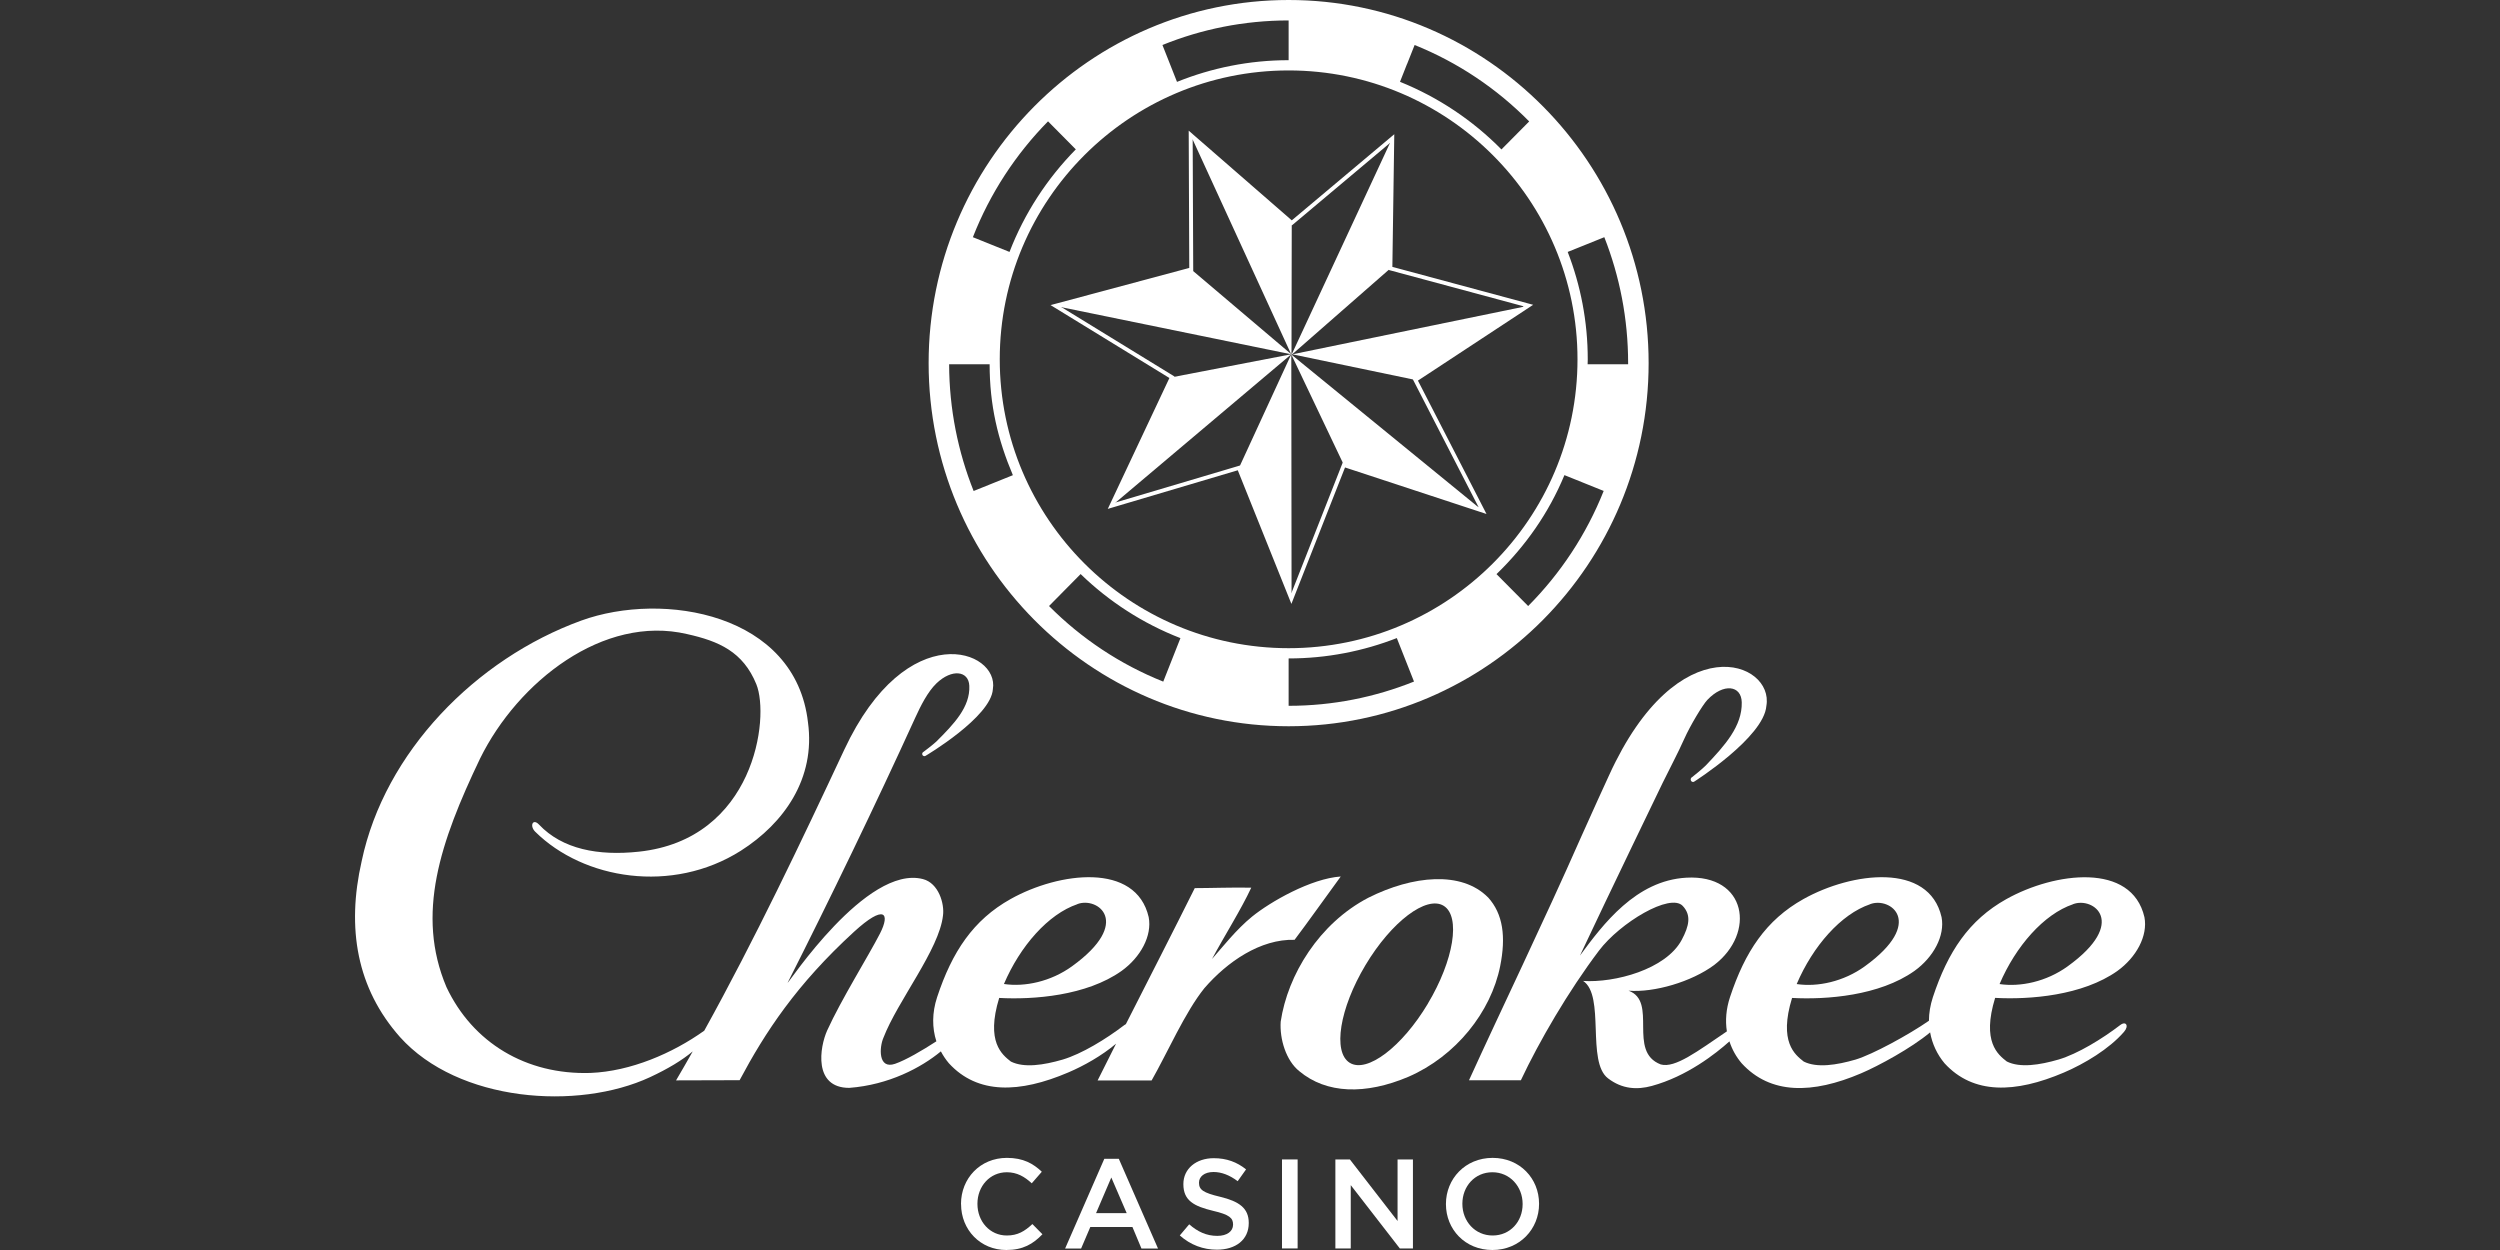
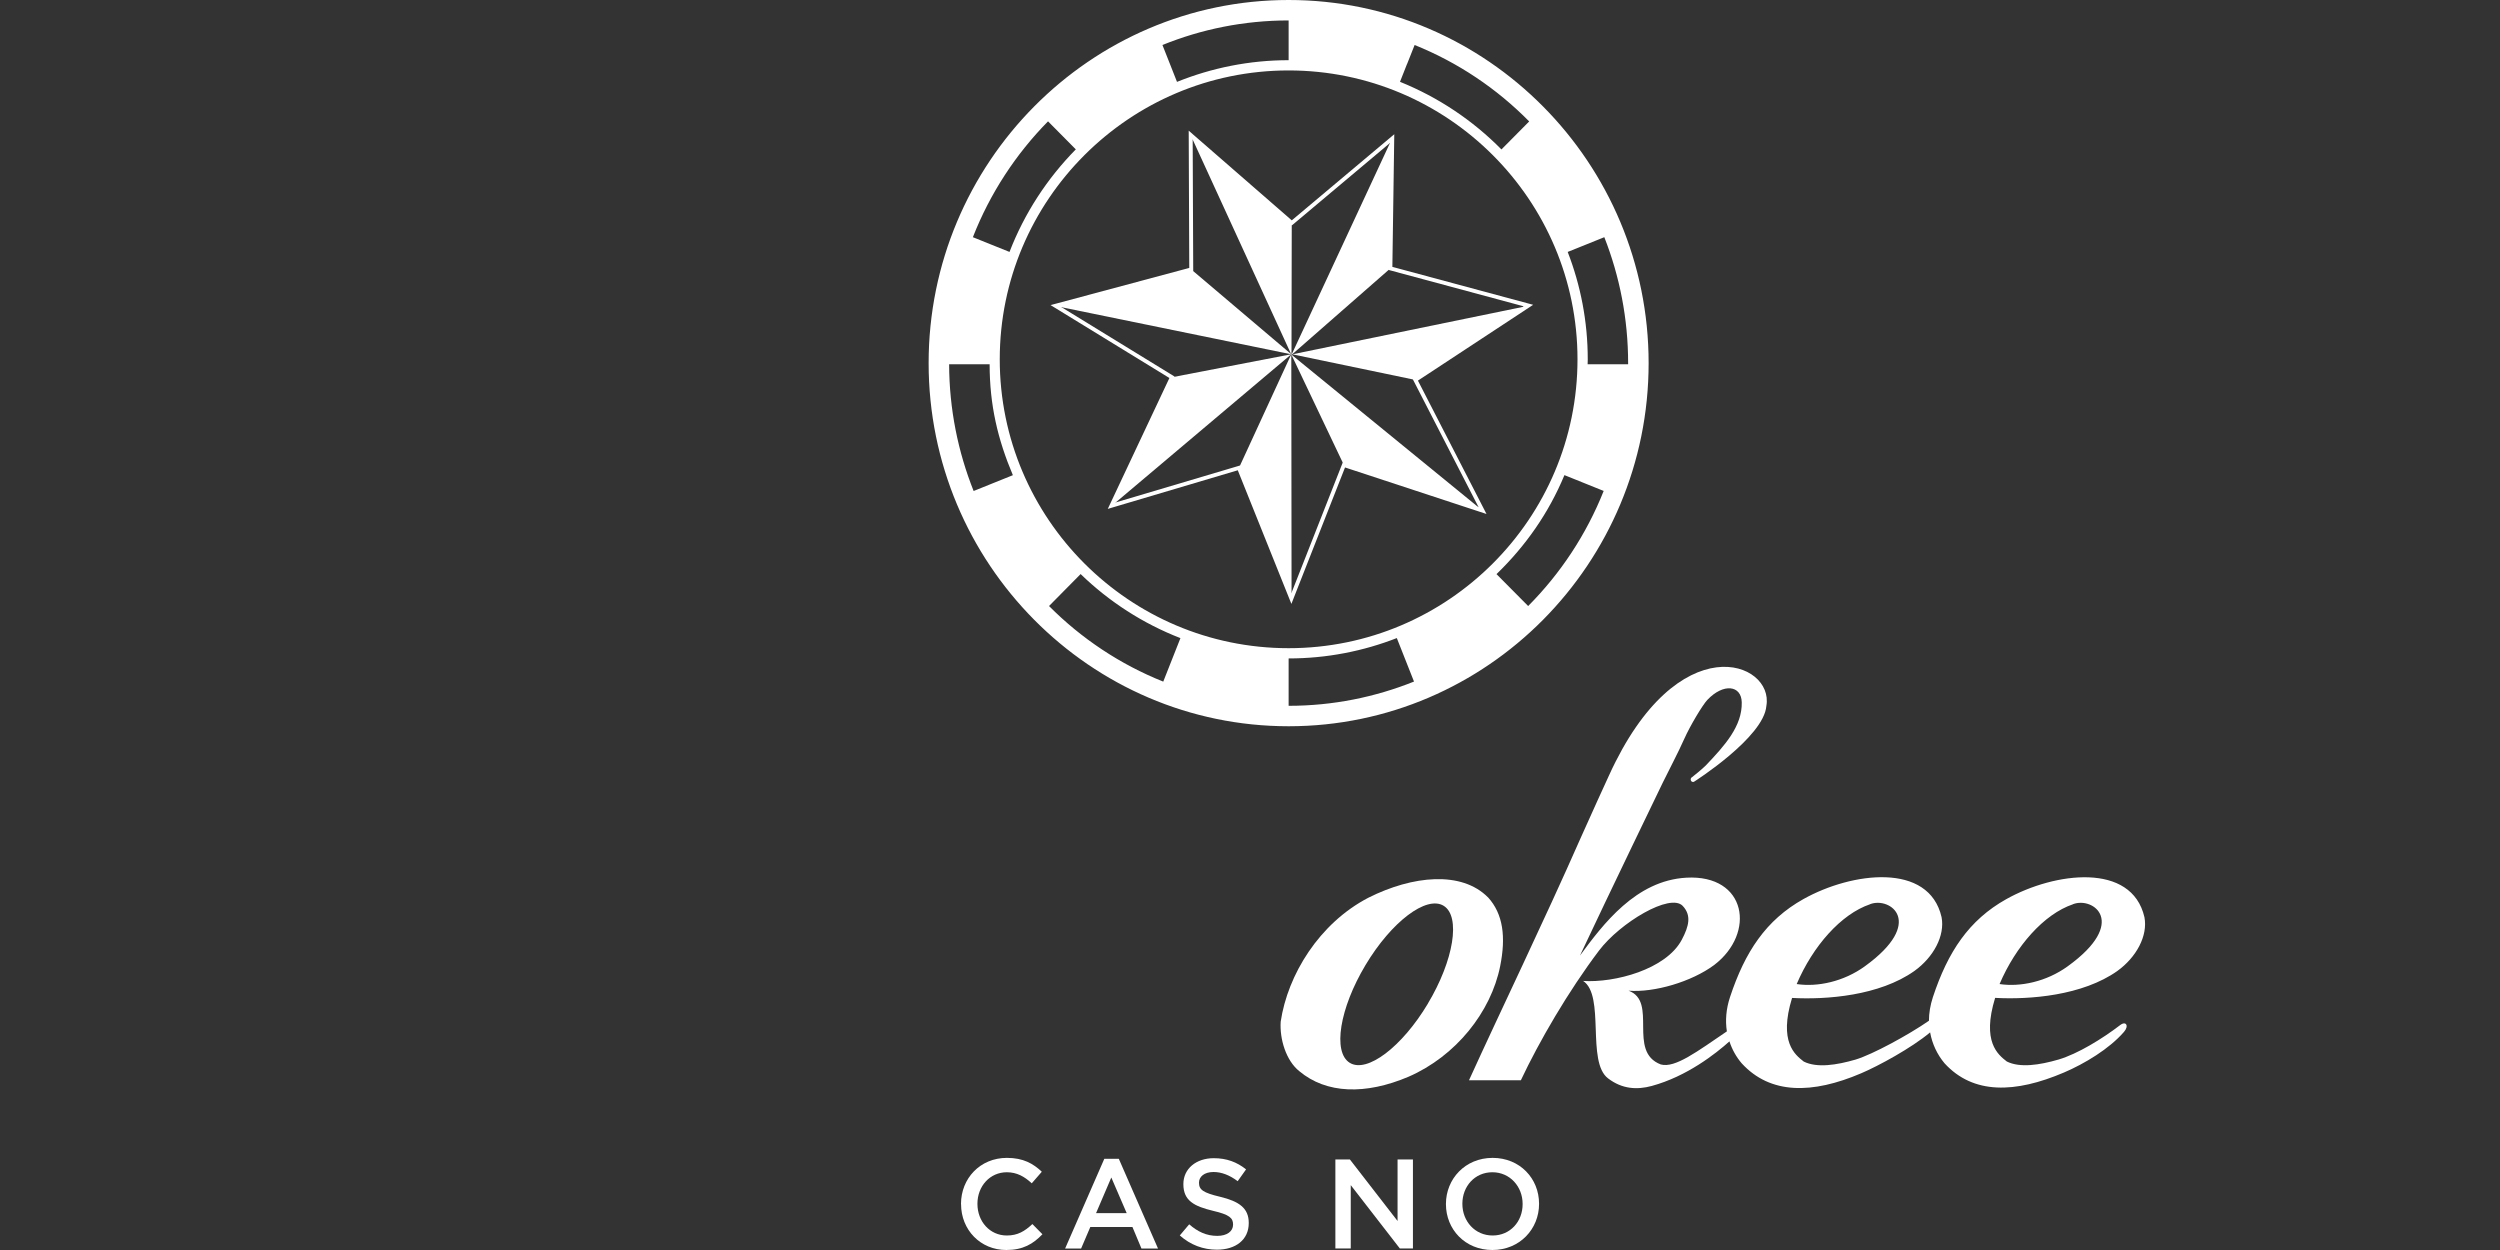
<svg xmlns="http://www.w3.org/2000/svg" id="Layer_1" viewBox="0 0 400 200">
  <rect x="0" y="0" width="400" height="200" fill="#333333" stroke="none" />
  <defs>
    <style>.cls-1{fill:#fff;}.cls-2{fill:none;stroke:#fff;stroke-miterlimit:12;stroke-width:.63px;}</style>
  </defs>
  <path class="cls-1" d="m153.76,192.67v-.04c0-4.05,3.03-7.37,7.35-7.37,2.62,0,4.21.92,5.58,2.22l-1.61,1.85c-1.14-1.06-2.36-1.77-3.99-1.77-2.71,0-4.7,2.24-4.7,5.03v.04c0,2.79,1.97,5.05,4.7,5.05,1.75,0,2.87-.69,4.09-1.83l1.61,1.63c-1.49,1.55-3.11,2.52-5.78,2.52-4.15,0-7.24-3.23-7.24-7.33Z" />
  <path class="cls-1" d="m176.69,185.41h2.32l6.27,14.35h-2.65l-1.44-3.44h-6.74l-1.47,3.44h-2.56l6.27-14.35Zm3.58,8.69l-2.46-5.7-2.44,5.7h4.9Z" />
  <path class="cls-1" d="m188.76,197.68l1.51-1.79c1.36,1.18,2.75,1.85,4.5,1.85,1.55,0,2.52-.73,2.52-1.79v-.04c0-1.02-.57-1.57-3.21-2.18-3.03-.73-4.74-1.63-4.74-4.25v-.04c0-2.44,2.04-4.13,4.86-4.13,2.07,0,3.72.63,5.17,1.79l-1.34,1.89c-1.28-.96-2.56-1.47-3.87-1.47-1.47,0-2.32.75-2.32,1.69v.04c0,1.1.65,1.59,3.4,2.24,3.01.73,4.56,1.81,4.56,4.17v.04c0,2.67-2.1,4.25-5.09,4.25-2.18,0-4.23-.75-5.94-2.28Z" />
-   <path class="cls-1" d="m205.12,185.51h2.5v14.24h-2.5v-14.24Z" />
+   <path class="cls-1" d="m205.12,185.51h2.5h-2.5v-14.24Z" />
  <path class="cls-1" d="m213.66,185.51h2.32l7.63,9.85v-9.85h2.46v14.24h-2.1l-7.85-10.13v10.13h-2.46v-14.24Z" />
  <path class="cls-1" d="m231.35,192.67v-.04c0-4.01,3.09-7.37,7.47-7.37s7.43,3.32,7.43,7.33v.04c0,4.01-3.09,7.37-7.47,7.37s-7.43-3.32-7.43-7.33Zm12.27,0v-.04c0-2.77-2.02-5.07-4.84-5.07s-4.8,2.26-4.8,5.03v.04c0,2.77,2.02,5.05,4.84,5.05s4.8-2.24,4.8-5.01Z" />
  <path class="cls-1" d="m338.77,155.36c3.04-2.19,4.91-5.62,4.34-8.61-2.03-8.8-14.32-7.24-22.1-2.89-5.99,3.35-9.35,8.43-11.75,15.69-.42,1.29-.63,2.56-.63,3.77-3.23,2.24-8.99,5.38-11.73,6.21-3.07.89-6.19,1.37-8.3.32-1.42-1.11-4.03-3.14-1.87-10.18,5.48.3,13.97-.34,19.58-4.32,3.04-2.19,4.91-5.62,4.34-8.61-2.02-8.8-14.32-7.24-22.1-2.89-5.99,3.35-9.35,8.43-11.75,15.69-.63,1.91-.77,3.76-.5,5.48-4.7,3.18-8.29,5.93-10.58,5.29-5.39-2.06-.4-10.07-5.15-11.8,4.09.33,10.08-1.42,13.7-4.11,6.7-5.11,5.2-14.52-4.47-13.97-8.06.46-13.29,7.42-17.01,12.47,4.58-9.75,13.23-27.63,13.23-27.63,1.17-2.4,2.42-4.71,3.48-7.09.93-2.08,2.91-5.39,3.68-6.2,2.58-2.72,5.45-2.33,5.5.4.08,3.8-2.7,6.89-5.77,10.11-.53.54-2.12,1.82-2.16,1.84-.2.09-.29.33-.21.54.05.13.15.21.27.24.08.02.15,0,.23-.03.04-.02,11.19-7.11,11.58-12.14,1.26-7.09-14.17-13.06-25.18,11.13-.19.41-3.12,6.8-4.42,9.75-6.19,14.03-12.75,27.53-17.98,39.02h8.3c2.91-6.19,7.6-14.26,12.49-20.73,3.38-4.48,11.41-9.29,13.41-7.16,1.38,1.48,1.04,3.16-.16,5.42-2.53,4.75-10.76,6.91-15.78,6.58,3.56,2.35.49,12.95,3.99,15.59,2.26,1.73,4.65,1.85,7,1.21,5.61-1.53,10.21-5.15,12.42-7.13.42,1.29,1.08,2.48,1.96,3.51,4.6,5.02,11.31,4.93,19.11,1.6,2.77-1.18,8.03-4.03,11.04-6.55.33,1.85,1.13,3.54,2.31,4.95,4.6,5.02,11.31,4.8,19.11,1.47,3.27-1.4,7.21-3.75,9.6-6.5.84-.97.32-1.81-.62-1.08-2.92,2.23-6.79,4.59-9.83,5.5-3.07.89-6.19,1.37-8.3.32-1.42-1.11-4.03-3.14-1.87-10.18,5.48.3,13.97-.34,19.58-4.32Zm-7.09-10.69c3.23-1.25,8.9,2.9-.85,9.94-3.4,2.46-7.58,3.34-10.9,2.84,2.59-6.07,7.09-11.19,11.75-12.77Zm-32.47,0c3.23-1.25,8.9,2.9-.84,9.94-3.4,2.46-7.58,3.34-10.9,2.84,2.59-6.07,7.08-11.19,11.74-12.77Z" />
  <path class="cls-1" d="m238.07,143.57c-4.22-4.25-12.01-3.51-19.14.07-7.86,4.1-12.9,12.31-14.02,19.83-.18,2.78.85,6.22,2.98,7.92,4.34,3.63,10.59,3.81,17.47.89,7.57-3.29,13.2-10.35,14.67-17.71.93-4.66.48-8.33-1.95-11Zm-9.6,17c-4.15,6.94-9.75,11.18-12.51,9.48-2.76-1.7-1.63-8.71,2.52-15.64,4.15-6.94,9.76-11.18,12.51-9.48,2.75,1.7,1.62,8.71-2.53,15.64Z" />
-   <path class="cls-1" d="m207.11,150.4c2.13-2.82,5.08-6.98,7.41-10.16-4.75.32-11.25,4.03-14.19,6.42-2.51,2.04-4.75,4.9-6.41,6.78,2.01-3.75,4.63-7.87,6.28-11.41-2.67-.07-6.71.07-9.04.07-3.31,6.65-7.3,14.43-11.02,21.76-.09.04-.17.1-.27.17-2.92,2.23-6.79,4.59-9.83,5.5-3.07.89-6.19,1.37-8.3.32-1.41-1.11-4.03-3.14-1.87-10.18,5.48.3,13.97-.34,19.58-4.32,3.04-2.19,4.91-5.62,4.34-8.61-2.03-8.8-14.33-7.24-22.1-2.89-5.98,3.35-9.35,8.43-11.75,15.69-.83,2.52-.81,4.93-.12,7.07-2.23,1.45-4.88,3-6.61,3.6-2.75.94-2.52-2.67-1.86-4.17,2.26-5.89,8.93-14.1,9.53-19.57.25-1.85-.68-5.17-3.22-5.82-9.02-2.32-21.56,16.78-21.65,16.61,6.75-13.34,14.11-28.56,20.44-42.45.84-1.84,1.97-4.12,3.39-5.48,2.45-2.35,5.15-2.02,5.25.4.15,3.38-2.44,6.1-5.3,8.94-.5.47-1.98,1.6-2.02,1.62-.18.08-.27.29-.19.48.05.12.15.19.26.21.07.01.15,0,.22-.03.04-.02,10.53-6.23,10.8-10.69,1.06-6.29-13.77-11.71-23.78,9.7-6.96,14.88-14.34,30.39-22.4,44.95-5.09,3.63-11.78,6.5-18.19,6.76-10.3.33-18.86-4.83-23.06-13.74-4.93-11.66-1-23.23,5.38-36.56,6.07-12.33,19.76-23.05,33.11-19.92,5.1,1.13,8.97,2.83,11.09,8.02,2.19,5.36-.3,24.84-18.81,26.8-6.47.69-12.22-.38-15.97-4.35-.98-1.03-1.54.22-.59,1.16,7.72,7.64,21.91,9.99,32.89,3.04,6.96-4.43,11.96-11.6,10.75-20.51-1.96-17.48-23.17-21.07-36.27-16.32-16.89,6.14-31.47,21.05-35.14,38.48-2.46,10.79-.76,20.38,6.12,28.15,9.34,10.41,28.44,11.8,40.01,6.43,2.89-1.35,5.11-2.69,6.84-4.13-.88,1.56-1.77,3.11-2.67,4.64l10.17-.03c4.08-7.66,9.08-15.3,18.3-23.74,4.84-4.43,5.86-3.05,4.15.29-1.83,3.56-6.22,10.59-8.44,15.49-1.2,2.65-2.26,9.19,3.53,9.19,6.34-.48,11.53-3.25,14.66-5.84.36.68.78,1.31,1.28,1.9,4.6,5.02,11.31,4.8,19.11,1.47,2.49-1.06,5.35-2.67,7.64-4.6-1.03,2.02-2.02,4-2.95,5.88h8.64c2.5-4.38,5.35-10.93,8.44-14.76,3.65-4.22,8.97-7.9,14.45-7.74Zm-34.74-5.74c3.23-1.25,8.9,2.9-.84,9.94-3.4,2.46-7.58,3.34-10.9,2.84,2.59-6.07,7.09-11.19,11.75-12.77Z" />
  <path class="cls-1" d="m206.18,0c-31.76,0-57.6,26.06-57.6,58.1s25.84,58.1,57.6,58.1,57.6-26.06,57.6-58.1S237.94,0,206.18,0Zm0,11.27c25.49,0,46.22,20.73,46.22,46.22s-20.73,46.22-46.22,46.22-46.22-20.73-46.22-46.22,20.73-46.22,46.22-46.22Zm18.95-1.02l1.21-3.05c6.93,2.79,13.16,6.98,18.33,12.23l-2.32,2.34-2.12,2.14s0,0,0,0c-4.57-4.64-10.09-8.34-16.23-10.82,0,0,0,0,0,0l1.12-2.84Zm-18.95-6.98v6.36h0c-6.31,0-12.33,1.24-17.86,3.47,0,0,0,0,0,0l-1.12-2.84h0l-1.21-3.06c6.24-2.53,13.05-3.93,20.18-3.93Zm-38.49,16.15l4.44,4.48s0,0,0,0c-4.58,4.65-8.22,10.22-10.61,16.41l-5.86-2.36c2.74-7,6.86-13.29,12.03-18.54Zm-9.35,38.85c0,6.57,1.31,12.05,3.72,17.76l-3.23,1.3-3.05,1.23c-2.5-6.27-3.9-13.11-3.92-20.28h6.47c0-.26,0,.26,0,0m9.52,38.68l2.32-2.35,2.73-2.76s0,0,0,0c4.55,4.41,9.97,7.92,15.97,10.25l-2.75,6.96c-6.9-2.76-13.11-6.9-18.28-12.1Zm.27-10.49s0,0,0,0c0,0,0,0,0,0Zm38.06,26.46v-7.58h0c6.11,0,11.96-1.17,17.34-3.27,0,0-.02,0-.03.01l1.54,3.9,1.21,3.06c-6.21,2.49-12.97,3.88-20.06,3.88Zm38.32-15.97l-2.32-2.34h0s-2.74-2.76-2.74-2.76c0,0,0,0,0,0,4.66-4.51,8.34-9.76,10.87-15.84-.03.06.03-.06,0,0l6.28,2.53c-2.77,6.96-6.91,13.21-12.08,18.41Zm12.72-38.68h-3.2c0-.26.02-.52.02-.78,0-6.06-1.14-11.85-3.21-17.19l2.81-1.13,3.05-1.23c2.45,6.24,3.81,13.04,3.81,20.16v.17h-3.28Z" />
  <polygon class="cls-1" points="206.64 56.77 206.64 56.79 222.46 42.94 222.76 22.16 222.71 22.2 206.64 56.77 206.64 56.77" />
  <polygon class="cls-1" points="190.51 21.63 190.51 21.6 206.68 35.67 206.64 56.75 206.6 56.71 190.51 21.63 190.51 21.63" />
  <polygon class="cls-1" points="226.46 60.79 206.78 56.69 244.5 48.93 226.46 60.79 226.46 60.79" />
  <polygon class="cls-1" points="206.6 56.69 206.62 56.69 190.6 43.11 168.88 48.93 168.93 48.97 206.6 56.69 206.6 56.69" />
  <polygon class="cls-1" points="206.6 56.69 206.61 56.68 187.51 60.36 177.83 80.92 177.9 80.91 206.6 56.69 206.6 56.69" />
  <polygon class="cls-1" points="215.02 74.4 206.61 56.72 237.21 81.7 215.02 74.4 215.02 74.4" />
  <polygon class="cls-1" points="206.61 56.72 206.6 56.69 198.23 74.86 206.62 95.77 206.65 95.71 206.61 56.72 206.61 56.72" />
  <polygon id="Outline" class="cls-2" points="244.55 48.89 222.46 42.94 222.76 22.16 206.68 35.67 190.51 21.6 190.6 43.11 168.88 48.93 187.51 60.36 177.83 80.92 198.23 74.86 206.62 95.77 215.02 74.4 237.21 81.7 226.46 60.79 244.55 48.89" />
</svg>